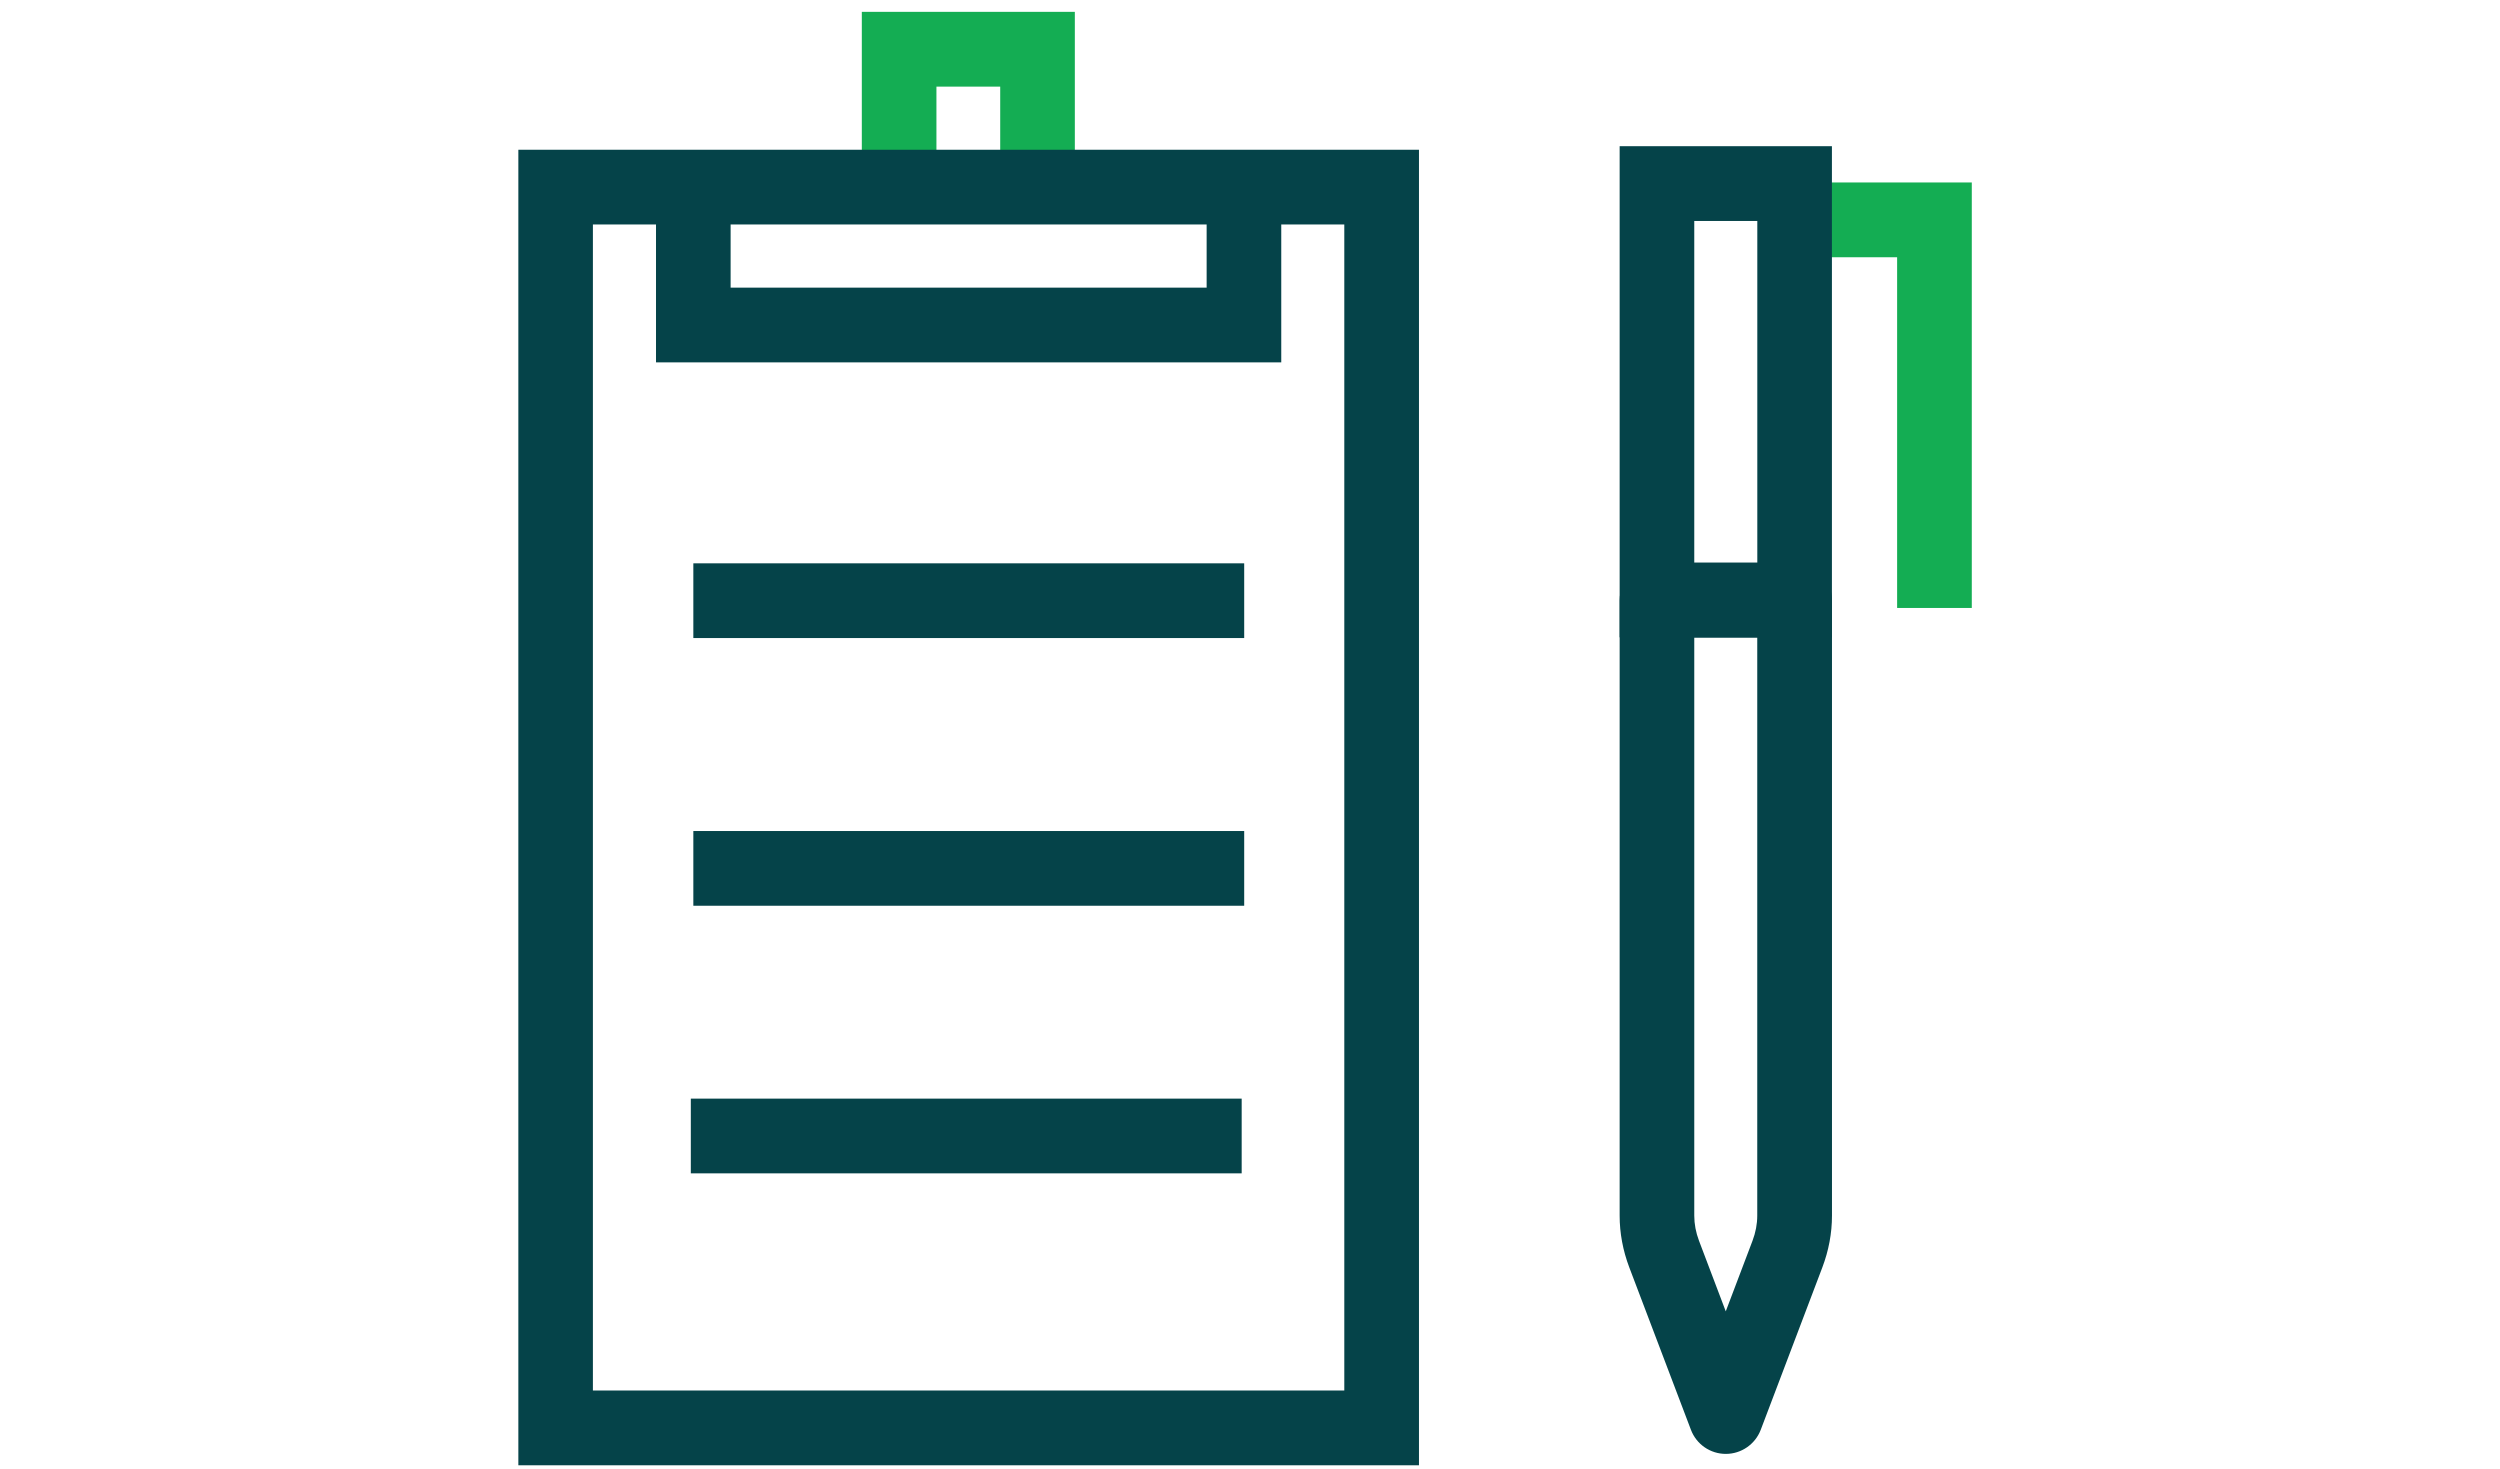
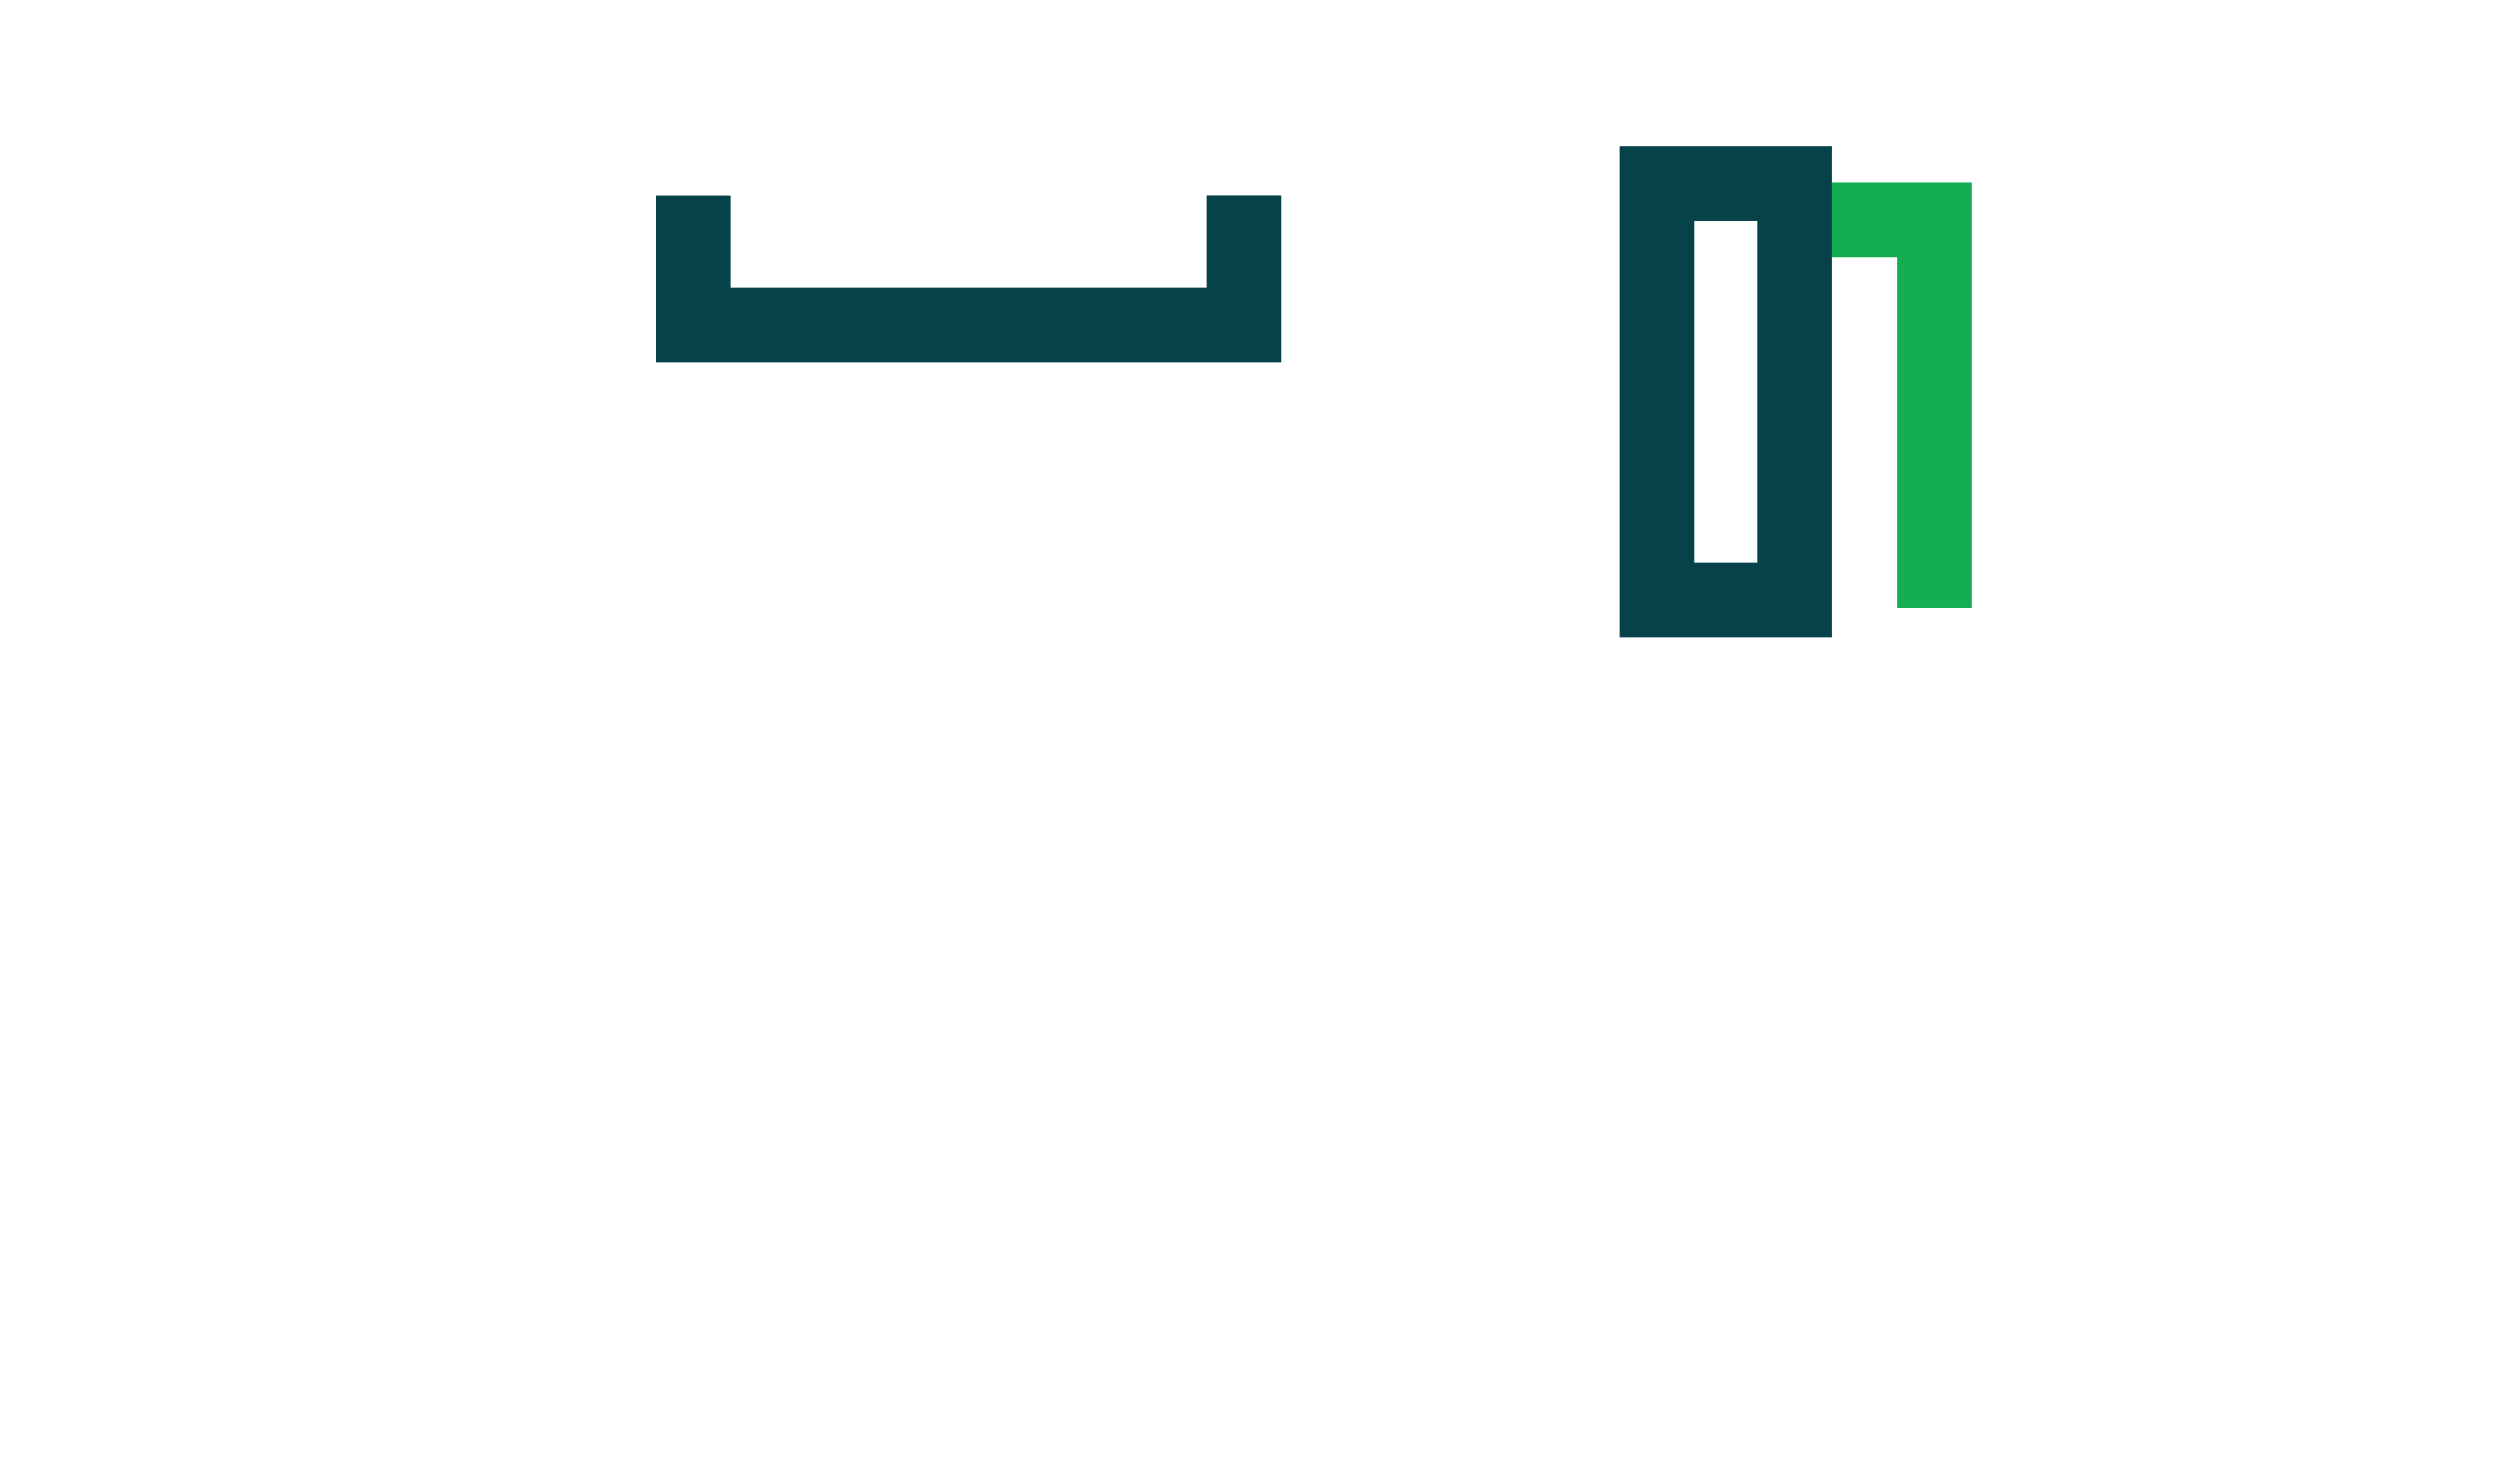
<svg xmlns="http://www.w3.org/2000/svg" width="211" height="124" viewBox="0 0 211 124" fill="none">
-   <path d="M90.716 15.05H84.418V7.311H79.035V15.05H72.737V1H90.716V15.05Z" fill="#14AD53" />
-   <path d="M119.761 123.67H43.749V12.639H119.761V123.67ZM50.041 117.359H113.459V18.945H50.041V117.359Z" fill="#054349" />
-   <path d="M105.01 47.545H58.518V53.851H105.01V47.545Z" fill="#054349" />
-   <path d="M105.01 70.138H58.518V76.445H105.01V70.138Z" fill="#054349" />
-   <path d="M104.797 92.724H58.305V99.031H104.797V92.724Z" fill="#054349" />
-   <path d="M145.658 122.709C144.349 122.709 143.179 121.901 142.715 120.676L137.51 106.965C136.974 105.547 136.698 104.075 136.698 102.599V50.663C136.698 48.921 138.109 47.507 139.849 47.507H151.468C153.207 47.507 154.619 48.921 154.619 50.663V102.599C154.619 104.08 154.343 105.547 153.807 106.965L148.606 120.676C148.138 121.901 146.963 122.709 145.658 122.709ZM142.996 53.814V102.599C142.996 103.306 143.131 104.022 143.397 104.724L145.654 110.677L147.911 104.724C148.176 104.022 148.312 103.311 148.312 102.599V53.814H142.996Z" fill="#054349" />
+   <path d="M105.01 70.138H58.518V76.445V70.138Z" fill="#054349" />
  <path d="M166.419 51.312H160.117V21.712H151.461V15.4H166.419V51.312Z" fill="#14AD53" />
  <path d="M154.614 53.792H136.698V12.339H154.614V53.792ZM142.996 47.486H148.317V18.65H142.996V47.486Z" fill="#054349" />
  <path d="M108.138 30.584H55.367V16.505H61.664V24.277H101.84V16.495H108.138V30.584Z" fill="#054349" />
</svg>